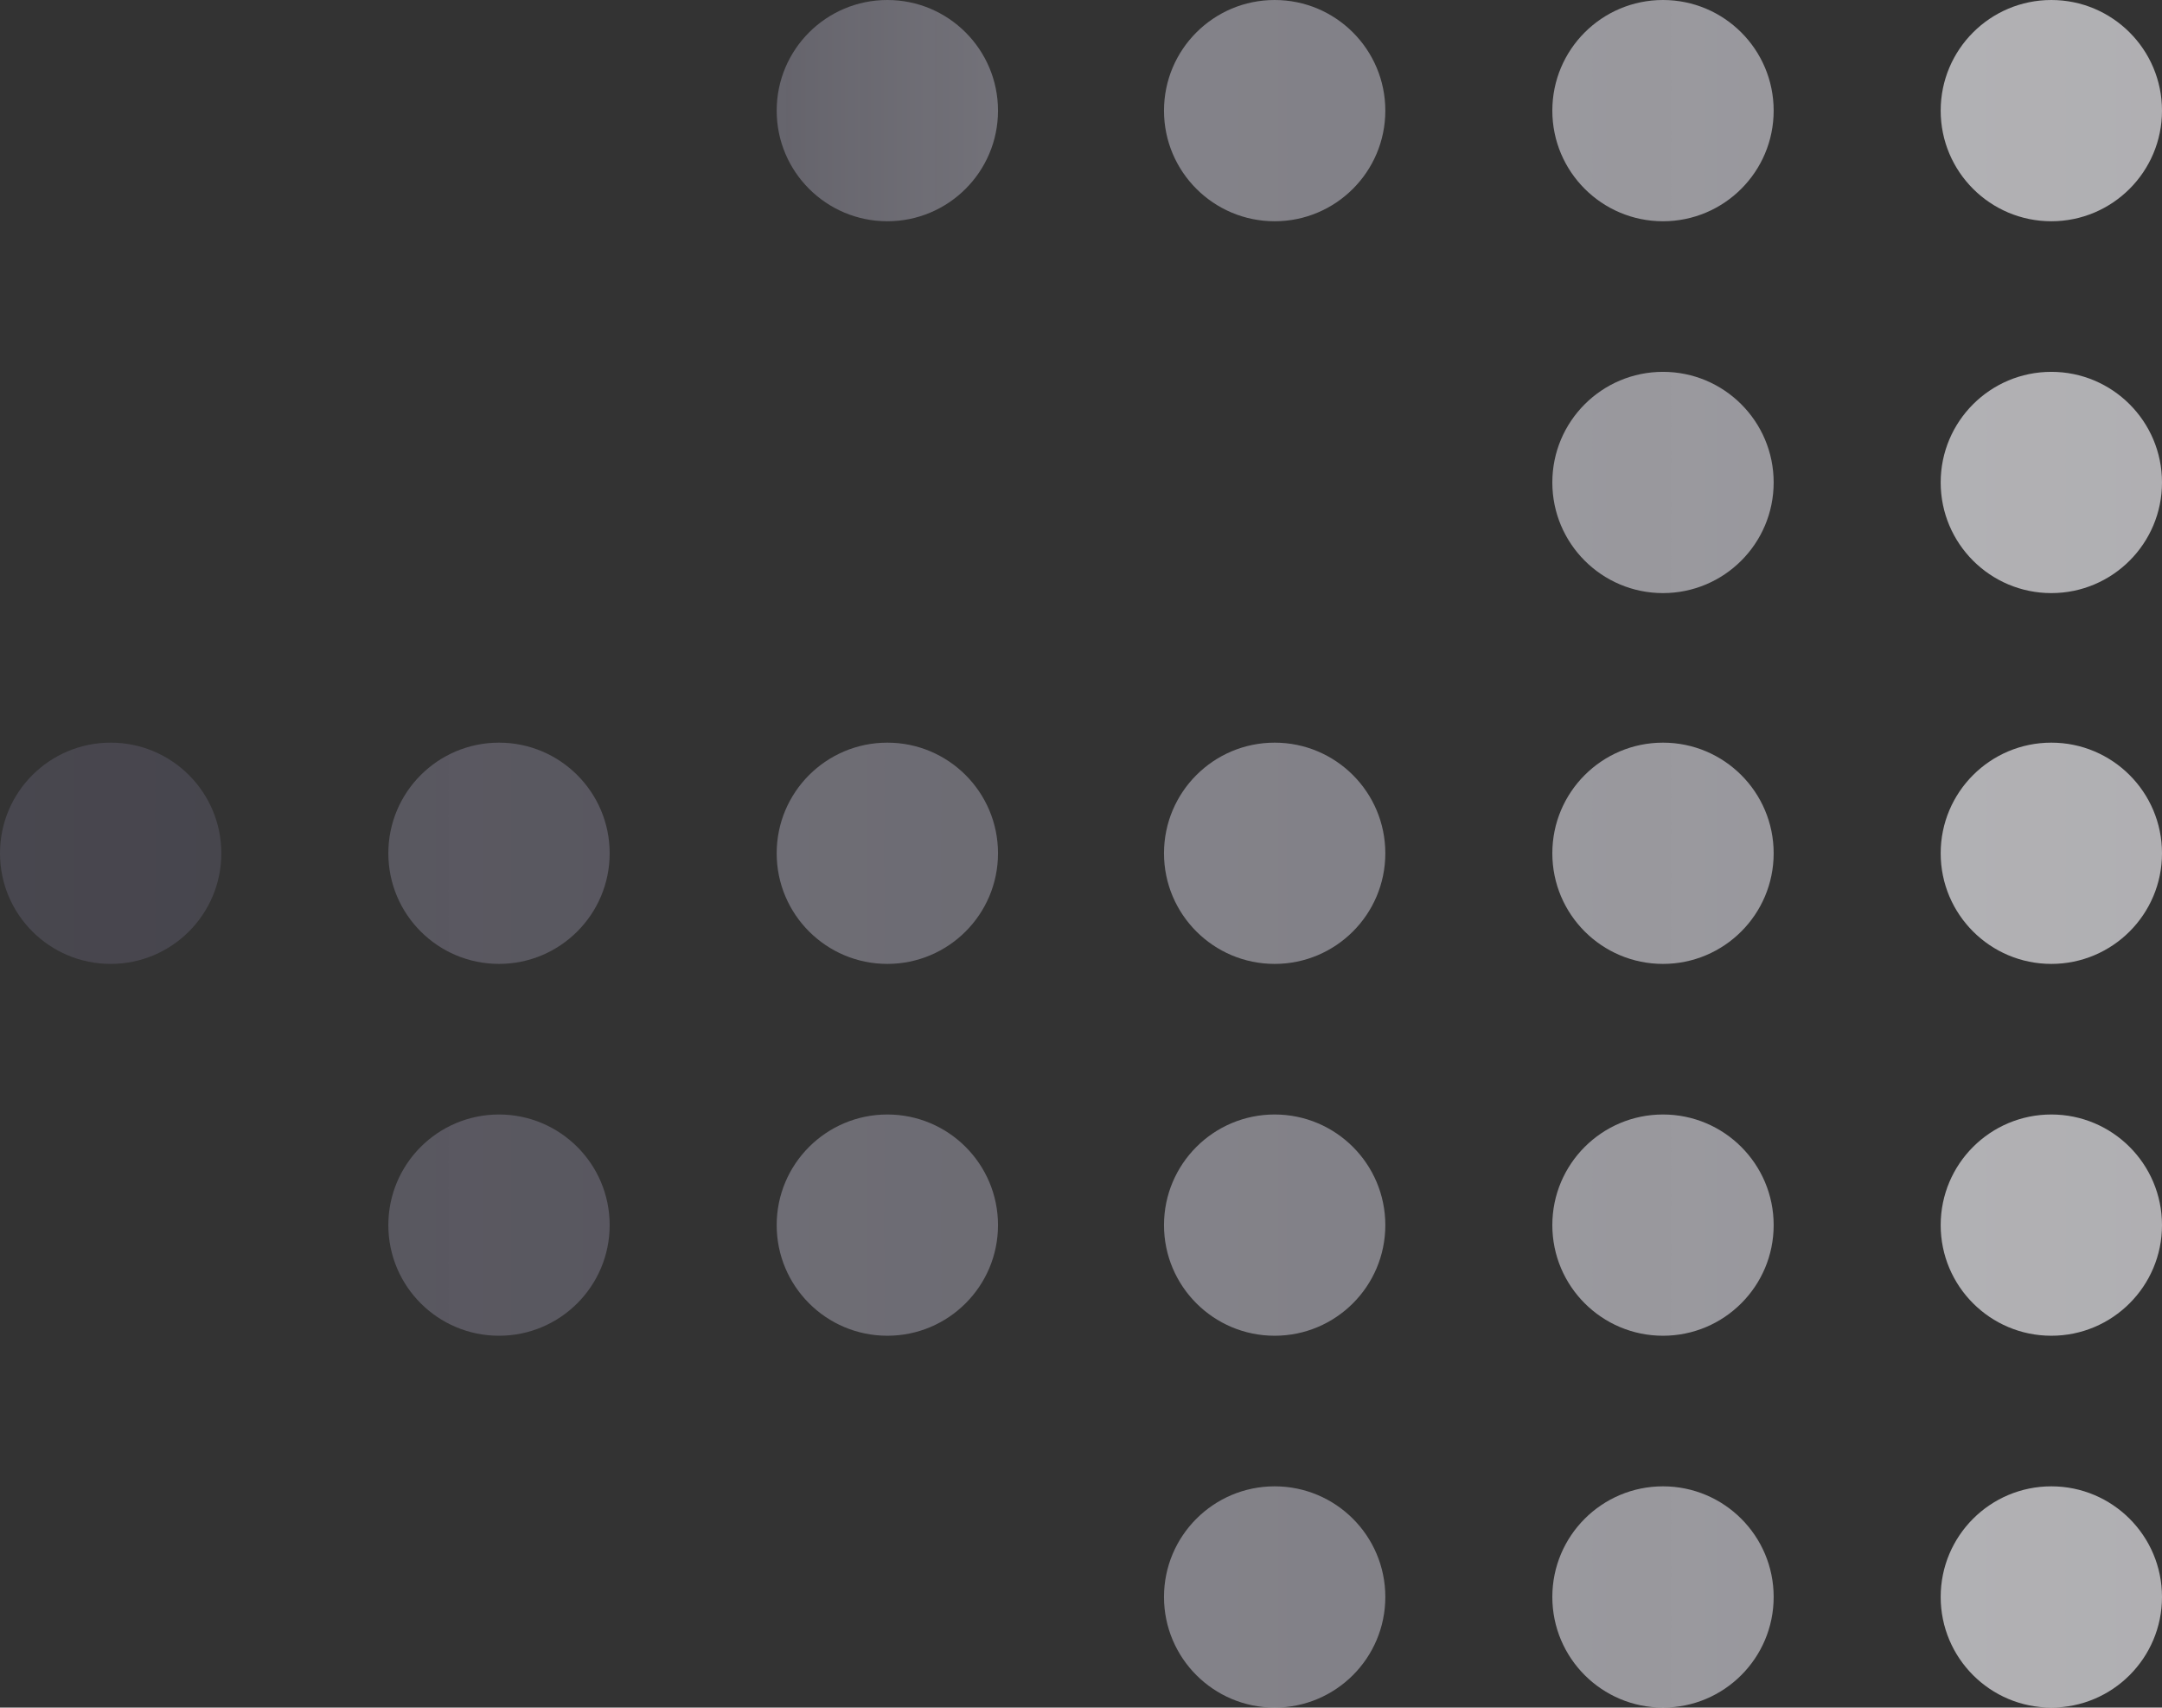
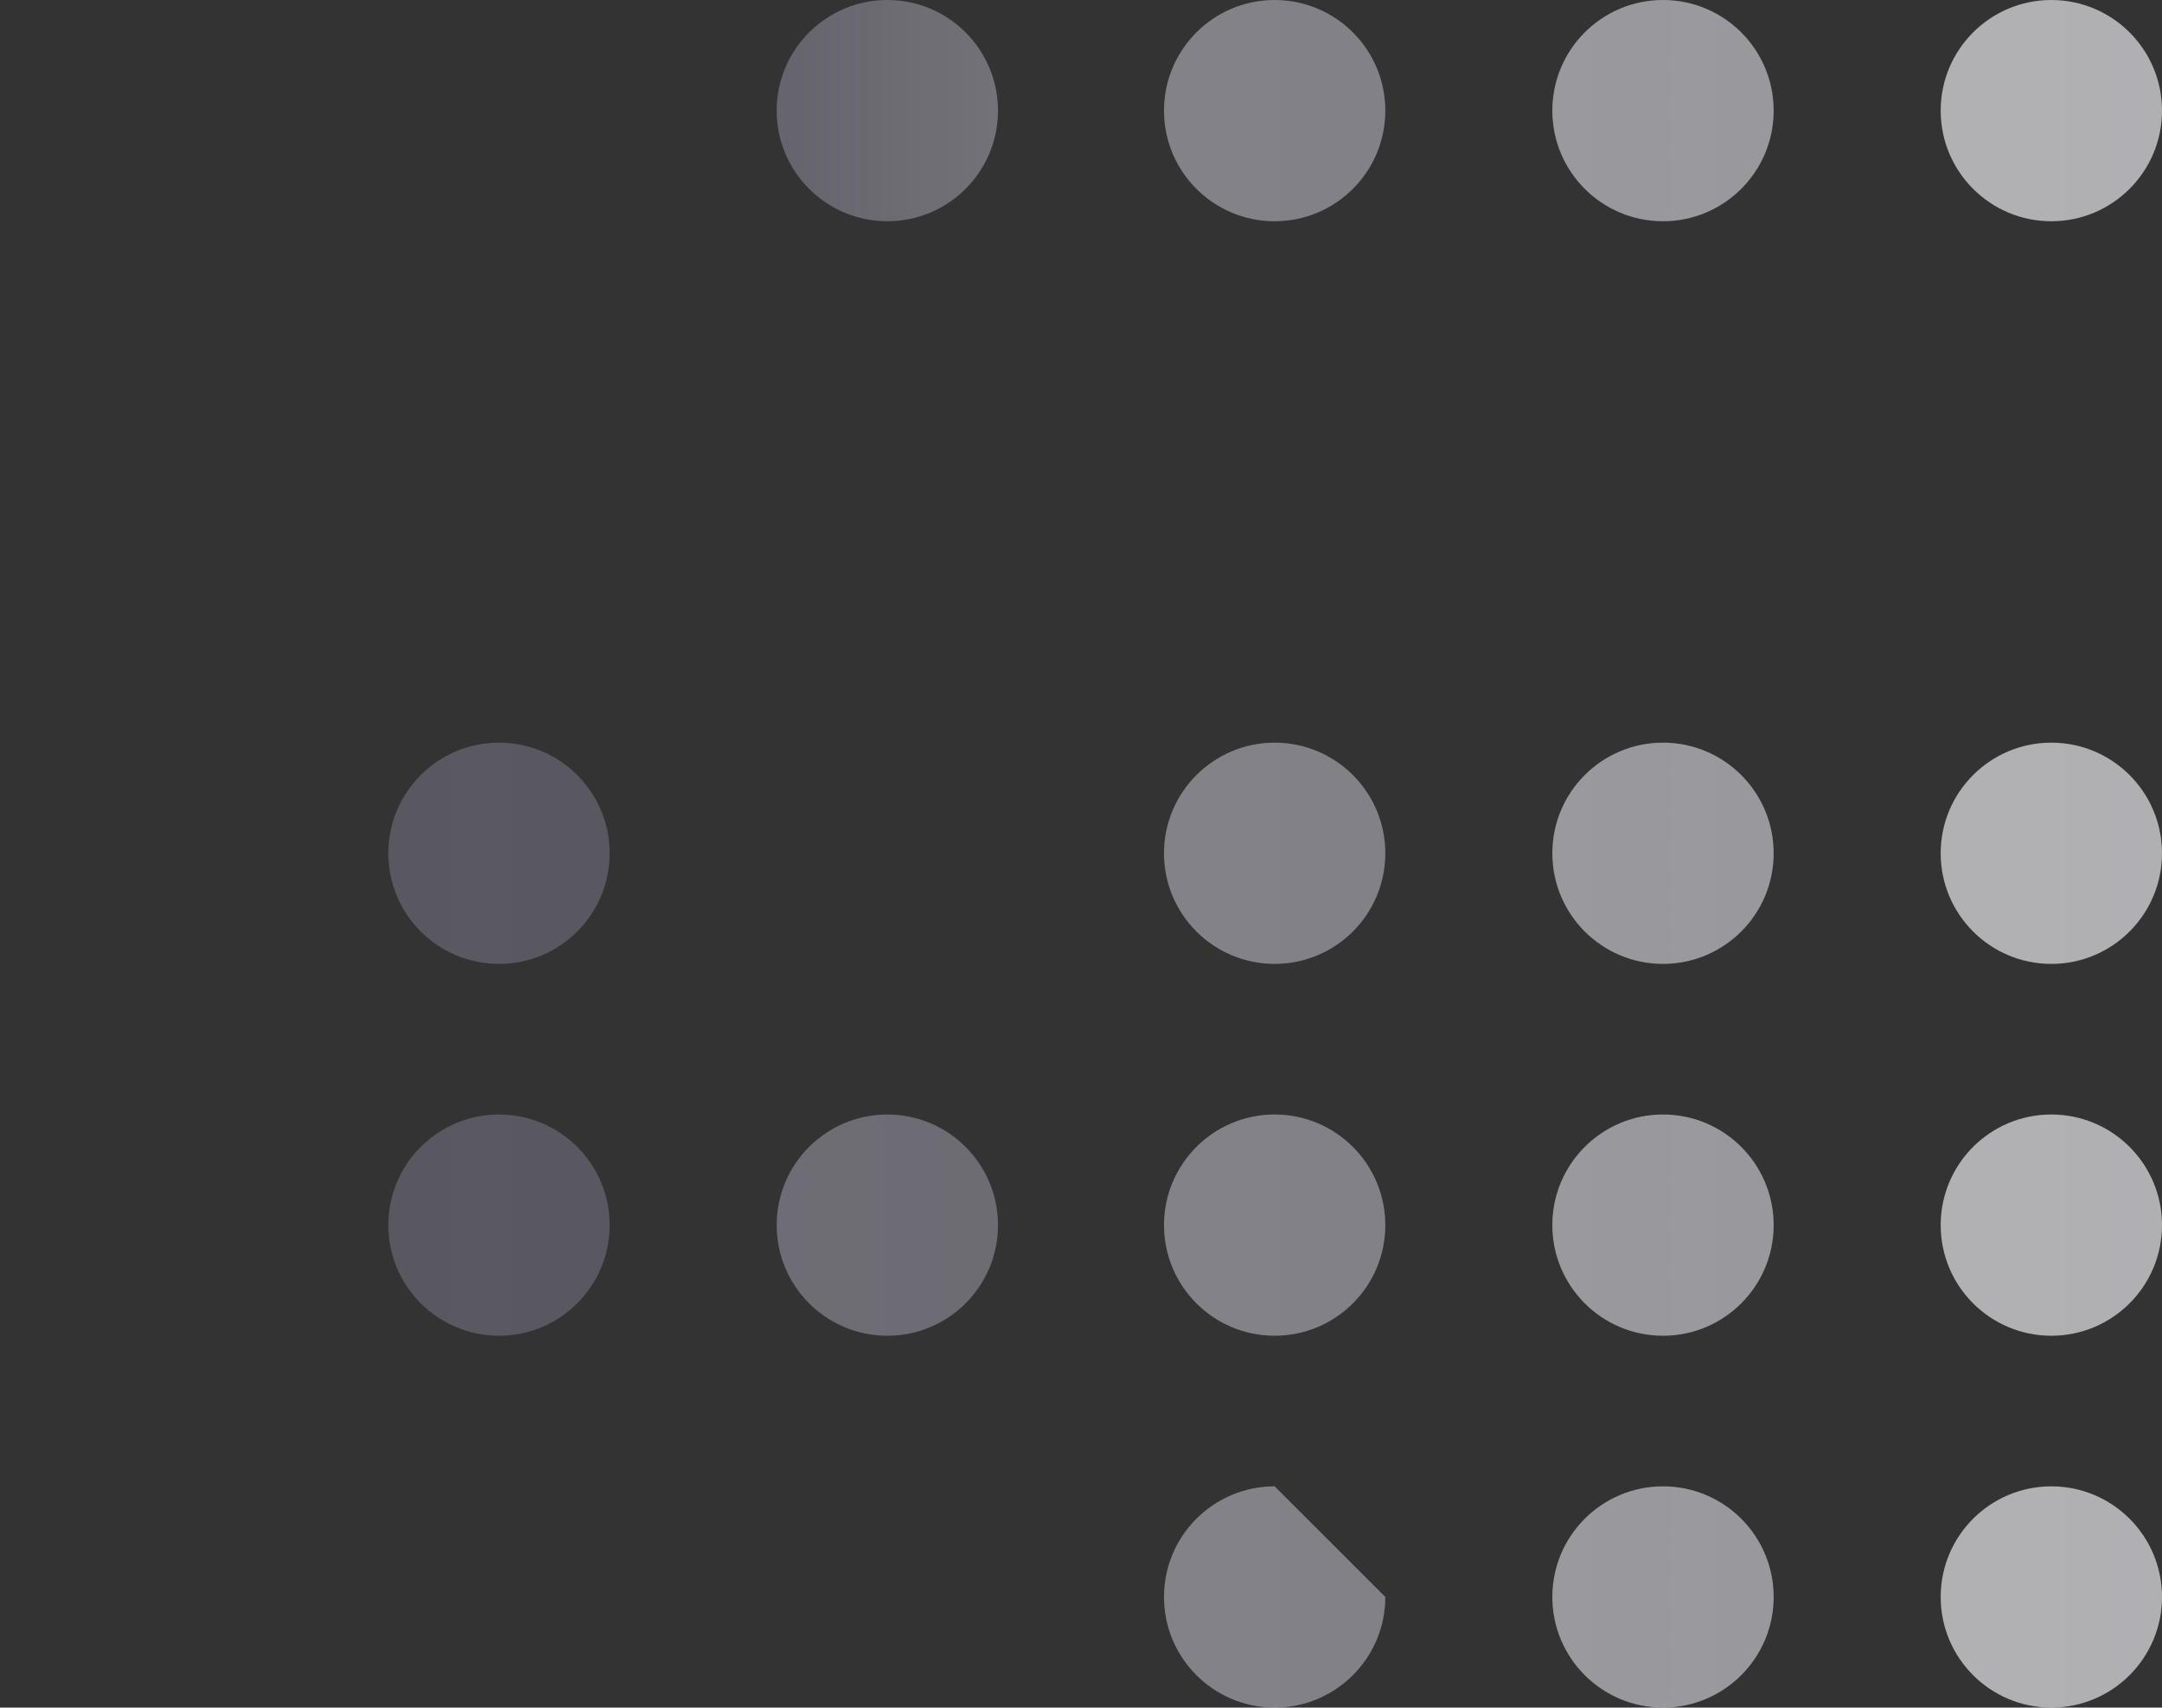
<svg xmlns="http://www.w3.org/2000/svg" width="157" height="124" viewBox="0 0 157 124" fill="none">
  <rect x="0" y="0" width="157" height="124" fill="#333333" stroke="none" />
  <g style="mix-blend-mode:multiply">
    <path d="M148.964 107.933C144.526 107.933 140.928 111.53 140.928 115.966C140.928 120.403 144.526 124 148.964 124C153.402 124 157 120.403 157 115.966C157 111.53 153.402 107.933 148.964 107.933Z" fill="url(#paint0_linear_12175_2835)" />
    <path d="M120.764 107.933C116.325 107.933 112.727 111.53 112.727 115.966C112.727 120.403 116.325 124 120.764 124C125.202 124 128.8 120.403 128.8 115.966C128.8 111.53 125.202 107.933 120.764 107.933Z" fill="url(#paint1_linear_12175_2835)" />
-     <path d="M92.563 107.933C88.125 107.933 84.527 111.53 84.527 115.966C84.527 120.403 88.125 124 92.563 124C97.001 124 100.599 120.403 100.599 115.966C100.599 111.53 97.001 107.933 92.563 107.933Z" fill="url(#paint2_linear_12175_2835)" />
+     <path d="M92.563 107.933C88.125 107.933 84.527 111.53 84.527 115.966C84.527 120.403 88.125 124 92.563 124C97.001 124 100.599 120.403 100.599 115.966Z" fill="url(#paint2_linear_12175_2835)" />
    <path d="M148.964 80.931C144.526 80.931 140.928 84.528 140.928 88.965C140.928 93.401 144.526 96.998 148.964 96.998C153.402 96.998 157 93.401 157 88.965C157 84.528 153.402 80.931 148.964 80.931Z" fill="url(#paint3_linear_12175_2835)" />
    <path d="M120.764 80.931C116.325 80.931 112.727 84.528 112.727 88.965C112.727 93.401 116.325 96.998 120.764 96.998C125.202 96.998 128.8 93.401 128.8 88.965C128.8 84.528 125.202 80.931 120.764 80.931Z" fill="url(#paint4_linear_12175_2835)" />
    <path d="M92.563 80.931C88.125 80.931 84.527 84.528 84.527 88.965C84.527 93.401 88.125 96.998 92.563 96.998C97.001 96.998 100.599 93.401 100.599 88.965C100.599 84.528 97.001 80.931 92.563 80.931Z" fill="url(#paint5_linear_12175_2835)" />
    <path d="M64.437 80.931C59.999 80.931 56.401 84.528 56.401 88.965C56.401 93.401 59.999 96.998 64.437 96.998C68.875 96.998 72.473 93.401 72.473 88.965C72.473 84.528 68.875 80.931 64.437 80.931Z" fill="url(#paint6_linear_12175_2835)" />
    <path d="M36.236 80.931C31.798 80.931 28.201 84.528 28.201 88.965C28.201 93.401 31.798 96.998 36.236 96.998C40.675 96.998 44.273 93.401 44.273 88.965C44.273 84.528 40.675 80.931 36.236 80.931Z" fill="url(#paint7_linear_12175_2835)" />
    <path d="M148.964 53.929C144.526 53.929 140.928 57.526 140.928 61.963C140.928 66.4 144.526 69.996 148.964 69.996C153.402 69.996 157 66.4 157 61.963C157 57.526 153.402 53.929 148.964 53.929Z" fill="url(#paint8_linear_12175_2835)" />
    <path d="M120.763 53.929C116.325 53.929 112.727 57.526 112.727 61.963C112.727 66.4 116.325 69.996 120.763 69.996C125.202 69.996 128.8 66.4 128.8 61.963C128.8 57.526 125.202 53.929 120.763 53.929Z" fill="url(#paint9_linear_12175_2835)" />
    <path d="M92.563 53.929C88.125 53.929 84.527 57.526 84.527 61.963C84.527 66.4 88.125 69.996 92.563 69.996C97.001 69.996 100.599 66.4 100.599 61.963C100.599 57.526 97.001 53.929 92.563 53.929Z" fill="url(#paint10_linear_12175_2835)" />
-     <path d="M64.437 53.929C59.999 53.929 56.401 57.526 56.401 61.963C56.401 66.4 59.999 69.996 64.437 69.996C68.875 69.996 72.473 66.4 72.473 61.963C72.473 57.526 68.875 53.929 64.437 53.929Z" fill="url(#paint11_linear_12175_2835)" />
    <path d="M36.236 53.929C31.798 53.929 28.201 57.526 28.201 61.963C28.201 66.4 31.798 69.996 36.236 69.996C40.675 69.996 44.273 66.4 44.273 61.963C44.273 57.526 40.675 53.929 36.236 53.929Z" fill="url(#paint12_linear_12175_2835)" />
-     <path d="M8.036 53.929C3.598 53.929 -3.87878e-07 57.526 0 61.963C3.87882e-07 66.4 3.598 69.996 8.036 69.996C12.474 69.996 16.072 66.4 16.072 61.963C16.072 57.526 12.474 53.929 8.036 53.929Z" fill="url(#paint13_linear_12175_2835)" />
-     <path d="M148.964 27.002C144.526 27.002 140.928 30.599 140.928 35.035C140.928 39.472 144.526 43.069 148.964 43.069C153.402 43.069 157 39.472 157 35.035C157 30.599 153.402 27.002 148.964 27.002Z" fill="url(#paint14_linear_12175_2835)" />
-     <path d="M120.763 27.002C116.325 27.002 112.727 30.599 112.727 35.035C112.727 39.472 116.325 43.069 120.763 43.069C125.202 43.069 128.8 39.472 128.8 35.035C128.8 30.599 125.202 27.002 120.763 27.002Z" fill="url(#paint15_linear_12175_2835)" />
    <path d="M148.964 0C144.526 3.87998e-07 140.928 3.597 140.928 8.034C140.928 12.47 144.526 16.067 148.964 16.067C153.402 16.067 157 12.47 157 8.034C157 3.597 153.402 -3.87997e-07 148.964 0Z" fill="url(#paint16_linear_12175_2835)" />
    <path d="M120.763 2.46536e-06C116.325 2.85336e-06 112.727 3.597 112.727 8.034C112.727 12.47 116.325 16.067 120.763 16.067C125.202 16.067 128.8 12.47 128.8 8.034C128.8 3.597 125.202 2.07737e-06 120.763 2.46536e-06Z" fill="url(#paint17_linear_12175_2835)" />
    <path d="M92.563 4.93073e-06C88.125 5.31872e-06 84.527 3.597 84.527 8.034C84.527 12.47 88.125 16.067 92.563 16.067C97.001 16.067 100.599 12.47 100.599 8.034C100.599 3.597 97.001 4.54273e-06 92.563 4.93073e-06Z" fill="url(#paint18_linear_12175_2835)" />
    <path d="M64.437 7.38959e-06C59.999 7.77758e-06 56.401 3.597 56.401 8.034C56.401 12.47 59.999 16.067 64.437 16.067C68.875 16.067 72.473 12.47 72.473 8.034C72.473 3.597 68.875 7.00159e-06 64.437 7.38959e-06Z" fill="url(#paint19_linear_12175_2835)" />
  </g>
  <defs>
    <linearGradient id="paint0_linear_12175_2835" x1="-787.67" y1="62.195" x2="1897.04" y2="62.195" gradientUnits="userSpaceOnUse">
      <stop stop-color="white" />
      <stop offset="0.205" stop-color="#FCFCFD" stop-opacity="0.795" />
      <stop offset="0.359" stop-color="#F3F2F7" stop-opacity="0.641" />
      <stop offset="0.496" stop-color="#E4E2EE" stop-opacity="0.504" />
      <stop offset="0.623" stop-color="#CFCCE0" stop-opacity="0.377" />
      <stop offset="0.743" stop-color="#B4AECE" stop-opacity="0.257" />
      <stop offset="0.859" stop-color="#938AB9" stop-opacity="0.141" />
      <stop offset="0.968" stop-color="#6C609F" stop-opacity="0.032" />
      <stop offset="1" stop-color="#5F5297" stop-opacity="0" />
    </linearGradient>
    <linearGradient id="paint1_linear_12175_2835" x1="-1063.15" y1="62.195" x2="1621.56" y2="62.195" gradientUnits="userSpaceOnUse">
      <stop stop-color="white" />
      <stop offset="0.205" stop-color="#FCFCFD" stop-opacity="0.795" />
      <stop offset="0.359" stop-color="#F3F2F7" stop-opacity="0.641" />
      <stop offset="0.496" stop-color="#E4E2EE" stop-opacity="0.504" />
      <stop offset="0.623" stop-color="#CFCCE0" stop-opacity="0.377" />
      <stop offset="0.743" stop-color="#B4AECE" stop-opacity="0.257" />
      <stop offset="0.859" stop-color="#938AB9" stop-opacity="0.141" />
      <stop offset="0.968" stop-color="#6C609F" stop-opacity="0.032" />
      <stop offset="1" stop-color="#5F5297" stop-opacity="0" />
    </linearGradient>
    <linearGradient id="paint2_linear_12175_2835" x1="-1338.62" y1="62.195" x2="1346.08" y2="62.195" gradientUnits="userSpaceOnUse">
      <stop stop-color="white" />
      <stop offset="0.205" stop-color="#FCFCFD" stop-opacity="0.795" />
      <stop offset="0.359" stop-color="#F3F2F7" stop-opacity="0.641" />
      <stop offset="0.496" stop-color="#E4E2EE" stop-opacity="0.504" />
      <stop offset="0.623" stop-color="#CFCCE0" stop-opacity="0.377" />
      <stop offset="0.743" stop-color="#B4AECE" stop-opacity="0.257" />
      <stop offset="0.859" stop-color="#938AB9" stop-opacity="0.141" />
      <stop offset="0.968" stop-color="#6C609F" stop-opacity="0.032" />
      <stop offset="1" stop-color="#5F5297" stop-opacity="0" />
    </linearGradient>
    <linearGradient id="paint3_linear_12175_2835" x1="-787.67" y1="61.955" x2="1897.04" y2="61.955" gradientUnits="userSpaceOnUse">
      <stop stop-color="white" />
      <stop offset="0.205" stop-color="#FCFCFD" stop-opacity="0.795" />
      <stop offset="0.359" stop-color="#F3F2F7" stop-opacity="0.641" />
      <stop offset="0.496" stop-color="#E4E2EE" stop-opacity="0.504" />
      <stop offset="0.623" stop-color="#CFCCE0" stop-opacity="0.377" />
      <stop offset="0.743" stop-color="#B4AECE" stop-opacity="0.257" />
      <stop offset="0.859" stop-color="#938AB9" stop-opacity="0.141" />
      <stop offset="0.968" stop-color="#6C609F" stop-opacity="0.032" />
      <stop offset="1" stop-color="#5F5297" stop-opacity="0" />
    </linearGradient>
    <linearGradient id="paint4_linear_12175_2835" x1="-1063.15" y1="61.955" x2="1621.56" y2="61.955" gradientUnits="userSpaceOnUse">
      <stop stop-color="white" />
      <stop offset="0.205" stop-color="#FCFCFD" stop-opacity="0.795" />
      <stop offset="0.359" stop-color="#F3F2F7" stop-opacity="0.641" />
      <stop offset="0.496" stop-color="#E4E2EE" stop-opacity="0.504" />
      <stop offset="0.623" stop-color="#CFCCE0" stop-opacity="0.377" />
      <stop offset="0.743" stop-color="#B4AECE" stop-opacity="0.257" />
      <stop offset="0.859" stop-color="#938AB9" stop-opacity="0.141" />
      <stop offset="0.968" stop-color="#6C609F" stop-opacity="0.032" />
      <stop offset="1" stop-color="#5F5297" stop-opacity="0" />
    </linearGradient>
    <linearGradient id="paint5_linear_12175_2835" x1="-1338.62" y1="61.955" x2="1346.08" y2="61.955" gradientUnits="userSpaceOnUse">
      <stop stop-color="white" />
      <stop offset="0.205" stop-color="#FCFCFD" stop-opacity="0.795" />
      <stop offset="0.359" stop-color="#F3F2F7" stop-opacity="0.641" />
      <stop offset="0.496" stop-color="#E4E2EE" stop-opacity="0.504" />
      <stop offset="0.623" stop-color="#CFCCE0" stop-opacity="0.377" />
      <stop offset="0.743" stop-color="#B4AECE" stop-opacity="0.257" />
      <stop offset="0.859" stop-color="#938AB9" stop-opacity="0.141" />
      <stop offset="0.968" stop-color="#6C609F" stop-opacity="0.032" />
      <stop offset="1" stop-color="#5F5297" stop-opacity="0" />
    </linearGradient>
    <linearGradient id="paint6_linear_12175_2835" x1="-1613.37" y1="61.955" x2="1071.34" y2="61.955" gradientUnits="userSpaceOnUse">
      <stop stop-color="white" />
      <stop offset="0.205" stop-color="#FCFCFD" stop-opacity="0.795" />
      <stop offset="0.359" stop-color="#F3F2F7" stop-opacity="0.641" />
      <stop offset="0.496" stop-color="#E4E2EE" stop-opacity="0.504" />
      <stop offset="0.623" stop-color="#CFCCE0" stop-opacity="0.377" />
      <stop offset="0.743" stop-color="#B4AECE" stop-opacity="0.257" />
      <stop offset="0.859" stop-color="#938AB9" stop-opacity="0.141" />
      <stop offset="0.968" stop-color="#6C609F" stop-opacity="0.032" />
      <stop offset="1" stop-color="#5F5297" stop-opacity="0" />
    </linearGradient>
    <linearGradient id="paint7_linear_12175_2835" x1="-1888.84" y1="61.955" x2="795.866" y2="61.955" gradientUnits="userSpaceOnUse">
      <stop stop-color="white" />
      <stop offset="0.205" stop-color="#FCFCFD" stop-opacity="0.795" />
      <stop offset="0.359" stop-color="#F3F2F7" stop-opacity="0.641" />
      <stop offset="0.496" stop-color="#E4E2EE" stop-opacity="0.504" />
      <stop offset="0.623" stop-color="#CFCCE0" stop-opacity="0.377" />
      <stop offset="0.743" stop-color="#B4AECE" stop-opacity="0.257" />
      <stop offset="0.859" stop-color="#938AB9" stop-opacity="0.141" />
      <stop offset="0.968" stop-color="#6C609F" stop-opacity="0.032" />
      <stop offset="1" stop-color="#5F5297" stop-opacity="0" />
    </linearGradient>
    <linearGradient id="paint8_linear_12175_2835" x1="-787.67" y1="61.714" x2="1897.04" y2="61.714" gradientUnits="userSpaceOnUse">
      <stop stop-color="white" />
      <stop offset="0.205" stop-color="#FCFCFD" stop-opacity="0.795" />
      <stop offset="0.359" stop-color="#F3F2F7" stop-opacity="0.641" />
      <stop offset="0.496" stop-color="#E4E2EE" stop-opacity="0.504" />
      <stop offset="0.623" stop-color="#CFCCE0" stop-opacity="0.377" />
      <stop offset="0.743" stop-color="#B4AECE" stop-opacity="0.257" />
      <stop offset="0.859" stop-color="#938AB9" stop-opacity="0.141" />
      <stop offset="0.968" stop-color="#6C609F" stop-opacity="0.032" />
      <stop offset="1" stop-color="#5F5297" stop-opacity="0" />
    </linearGradient>
    <linearGradient id="paint9_linear_12175_2835" x1="-1063.15" y1="61.714" x2="1621.56" y2="61.714" gradientUnits="userSpaceOnUse">
      <stop stop-color="white" />
      <stop offset="0.205" stop-color="#FCFCFD" stop-opacity="0.795" />
      <stop offset="0.359" stop-color="#F3F2F7" stop-opacity="0.641" />
      <stop offset="0.496" stop-color="#E4E2EE" stop-opacity="0.504" />
      <stop offset="0.623" stop-color="#CFCCE0" stop-opacity="0.377" />
      <stop offset="0.743" stop-color="#B4AECE" stop-opacity="0.257" />
      <stop offset="0.859" stop-color="#938AB9" stop-opacity="0.141" />
      <stop offset="0.968" stop-color="#6C609F" stop-opacity="0.032" />
      <stop offset="1" stop-color="#5F5297" stop-opacity="0" />
    </linearGradient>
    <linearGradient id="paint10_linear_12175_2835" x1="-1338.62" y1="61.714" x2="1346.08" y2="61.714" gradientUnits="userSpaceOnUse">
      <stop stop-color="white" />
      <stop offset="0.205" stop-color="#FCFCFD" stop-opacity="0.795" />
      <stop offset="0.359" stop-color="#F3F2F7" stop-opacity="0.641" />
      <stop offset="0.496" stop-color="#E4E2EE" stop-opacity="0.504" />
      <stop offset="0.623" stop-color="#CFCCE0" stop-opacity="0.377" />
      <stop offset="0.743" stop-color="#B4AECE" stop-opacity="0.257" />
      <stop offset="0.859" stop-color="#938AB9" stop-opacity="0.141" />
      <stop offset="0.968" stop-color="#6C609F" stop-opacity="0.032" />
      <stop offset="1" stop-color="#5F5297" stop-opacity="0" />
    </linearGradient>
    <linearGradient id="paint11_linear_12175_2835" x1="-1613.37" y1="61.714" x2="1071.34" y2="61.714" gradientUnits="userSpaceOnUse">
      <stop stop-color="white" />
      <stop offset="0.205" stop-color="#FCFCFD" stop-opacity="0.795" />
      <stop offset="0.359" stop-color="#F3F2F7" stop-opacity="0.641" />
      <stop offset="0.496" stop-color="#E4E2EE" stop-opacity="0.504" />
      <stop offset="0.623" stop-color="#CFCCE0" stop-opacity="0.377" />
      <stop offset="0.743" stop-color="#B4AECE" stop-opacity="0.257" />
      <stop offset="0.859" stop-color="#938AB9" stop-opacity="0.141" />
      <stop offset="0.968" stop-color="#6C609F" stop-opacity="0.032" />
      <stop offset="1" stop-color="#5F5297" stop-opacity="0" />
    </linearGradient>
    <linearGradient id="paint12_linear_12175_2835" x1="-1888.84" y1="61.714" x2="795.866" y2="61.714" gradientUnits="userSpaceOnUse">
      <stop stop-color="white" />
      <stop offset="0.205" stop-color="#FCFCFD" stop-opacity="0.795" />
      <stop offset="0.359" stop-color="#F3F2F7" stop-opacity="0.641" />
      <stop offset="0.496" stop-color="#E4E2EE" stop-opacity="0.504" />
      <stop offset="0.623" stop-color="#CFCCE0" stop-opacity="0.377" />
      <stop offset="0.743" stop-color="#B4AECE" stop-opacity="0.257" />
      <stop offset="0.859" stop-color="#938AB9" stop-opacity="0.141" />
      <stop offset="0.968" stop-color="#6C609F" stop-opacity="0.032" />
      <stop offset="1" stop-color="#5F5297" stop-opacity="0" />
    </linearGradient>
    <linearGradient id="paint13_linear_12175_2835" x1="-2164.33" y1="61.714" x2="520.381" y2="61.714" gradientUnits="userSpaceOnUse">
      <stop stop-color="white" />
      <stop offset="0.205" stop-color="#FCFCFD" stop-opacity="0.795" />
      <stop offset="0.359" stop-color="#F3F2F7" stop-opacity="0.641" />
      <stop offset="0.496" stop-color="#E4E2EE" stop-opacity="0.504" />
      <stop offset="0.623" stop-color="#CFCCE0" stop-opacity="0.377" />
      <stop offset="0.743" stop-color="#B4AECE" stop-opacity="0.257" />
      <stop offset="0.859" stop-color="#938AB9" stop-opacity="0.141" />
      <stop offset="0.968" stop-color="#6C609F" stop-opacity="0.032" />
      <stop offset="1" stop-color="#5F5297" stop-opacity="0" />
    </linearGradient>
    <linearGradient id="paint14_linear_12175_2835" x1="-787.67" y1="62.047" x2="1897.04" y2="62.047" gradientUnits="userSpaceOnUse">
      <stop stop-color="white" />
      <stop offset="0.205" stop-color="#FCFCFD" stop-opacity="0.795" />
      <stop offset="0.359" stop-color="#F3F2F7" stop-opacity="0.641" />
      <stop offset="0.496" stop-color="#E4E2EE" stop-opacity="0.504" />
      <stop offset="0.623" stop-color="#CFCCE0" stop-opacity="0.377" />
      <stop offset="0.743" stop-color="#B4AECE" stop-opacity="0.257" />
      <stop offset="0.859" stop-color="#938AB9" stop-opacity="0.141" />
      <stop offset="0.968" stop-color="#6C609F" stop-opacity="0.032" />
      <stop offset="1" stop-color="#5F5297" stop-opacity="0" />
    </linearGradient>
    <linearGradient id="paint15_linear_12175_2835" x1="-1063.15" y1="62.047" x2="1621.56" y2="62.047" gradientUnits="userSpaceOnUse">
      <stop stop-color="white" />
      <stop offset="0.205" stop-color="#FCFCFD" stop-opacity="0.795" />
      <stop offset="0.359" stop-color="#F3F2F7" stop-opacity="0.641" />
      <stop offset="0.496" stop-color="#E4E2EE" stop-opacity="0.504" />
      <stop offset="0.623" stop-color="#CFCCE0" stop-opacity="0.377" />
      <stop offset="0.743" stop-color="#B4AECE" stop-opacity="0.257" />
      <stop offset="0.859" stop-color="#938AB9" stop-opacity="0.141" />
      <stop offset="0.968" stop-color="#6C609F" stop-opacity="0.032" />
      <stop offset="1" stop-color="#5F5297" stop-opacity="0" />
    </linearGradient>
    <linearGradient id="paint16_linear_12175_2835" x1="-787.67" y1="61.806" x2="1897.04" y2="61.806" gradientUnits="userSpaceOnUse">
      <stop stop-color="white" />
      <stop offset="0.205" stop-color="#FCFCFD" stop-opacity="0.795" />
      <stop offset="0.359" stop-color="#F3F2F7" stop-opacity="0.641" />
      <stop offset="0.496" stop-color="#E4E2EE" stop-opacity="0.504" />
      <stop offset="0.623" stop-color="#CFCCE0" stop-opacity="0.377" />
      <stop offset="0.743" stop-color="#B4AECE" stop-opacity="0.257" />
      <stop offset="0.859" stop-color="#938AB9" stop-opacity="0.141" />
      <stop offset="0.968" stop-color="#6C609F" stop-opacity="0.032" />
      <stop offset="1" stop-color="#5F5297" stop-opacity="0" />
    </linearGradient>
    <linearGradient id="paint17_linear_12175_2835" x1="-1063.15" y1="61.806" x2="1621.56" y2="61.806" gradientUnits="userSpaceOnUse">
      <stop stop-color="white" />
      <stop offset="0.205" stop-color="#FCFCFD" stop-opacity="0.795" />
      <stop offset="0.359" stop-color="#F3F2F7" stop-opacity="0.641" />
      <stop offset="0.496" stop-color="#E4E2EE" stop-opacity="0.504" />
      <stop offset="0.623" stop-color="#CFCCE0" stop-opacity="0.377" />
      <stop offset="0.743" stop-color="#B4AECE" stop-opacity="0.257" />
      <stop offset="0.859" stop-color="#938AB9" stop-opacity="0.141" />
      <stop offset="0.968" stop-color="#6C609F" stop-opacity="0.032" />
      <stop offset="1" stop-color="#5F5297" stop-opacity="0" />
    </linearGradient>
    <linearGradient id="paint18_linear_12175_2835" x1="-1338.62" y1="61.806" x2="1346.08" y2="61.806" gradientUnits="userSpaceOnUse">
      <stop stop-color="white" />
      <stop offset="0.205" stop-color="#FCFCFD" stop-opacity="0.795" />
      <stop offset="0.359" stop-color="#F3F2F7" stop-opacity="0.641" />
      <stop offset="0.496" stop-color="#E4E2EE" stop-opacity="0.504" />
      <stop offset="0.623" stop-color="#CFCCE0" stop-opacity="0.377" />
      <stop offset="0.743" stop-color="#B4AECE" stop-opacity="0.257" />
      <stop offset="0.859" stop-color="#938AB9" stop-opacity="0.141" />
      <stop offset="0.968" stop-color="#6C609F" stop-opacity="0.032" />
      <stop offset="1" stop-color="#5F5297" stop-opacity="0" />
    </linearGradient>
    <linearGradient id="paint19_linear_12175_2835" x1="237.633" y1="8.059" x2="-37.2" y2="8.059" gradientUnits="userSpaceOnUse">
      <stop stop-color="white" />
      <stop offset="0.205" stop-color="#FCFCFD" stop-opacity="0.795" />
      <stop offset="0.359" stop-color="#F3F2F7" stop-opacity="0.641" />
      <stop offset="0.496" stop-color="#E4E2EE" stop-opacity="0.504" />
      <stop offset="0.623" stop-color="#CFCCE0" stop-opacity="0.377" />
      <stop offset="0.743" stop-color="#B4AECE" stop-opacity="0.257" />
      <stop offset="0.859" stop-color="#938AB9" stop-opacity="0.141" />
      <stop offset="0.968" stop-color="#6C609F" stop-opacity="0.032" />
      <stop offset="1" stop-color="#5F5297" stop-opacity="0" />
    </linearGradient>
  </defs>
</svg>